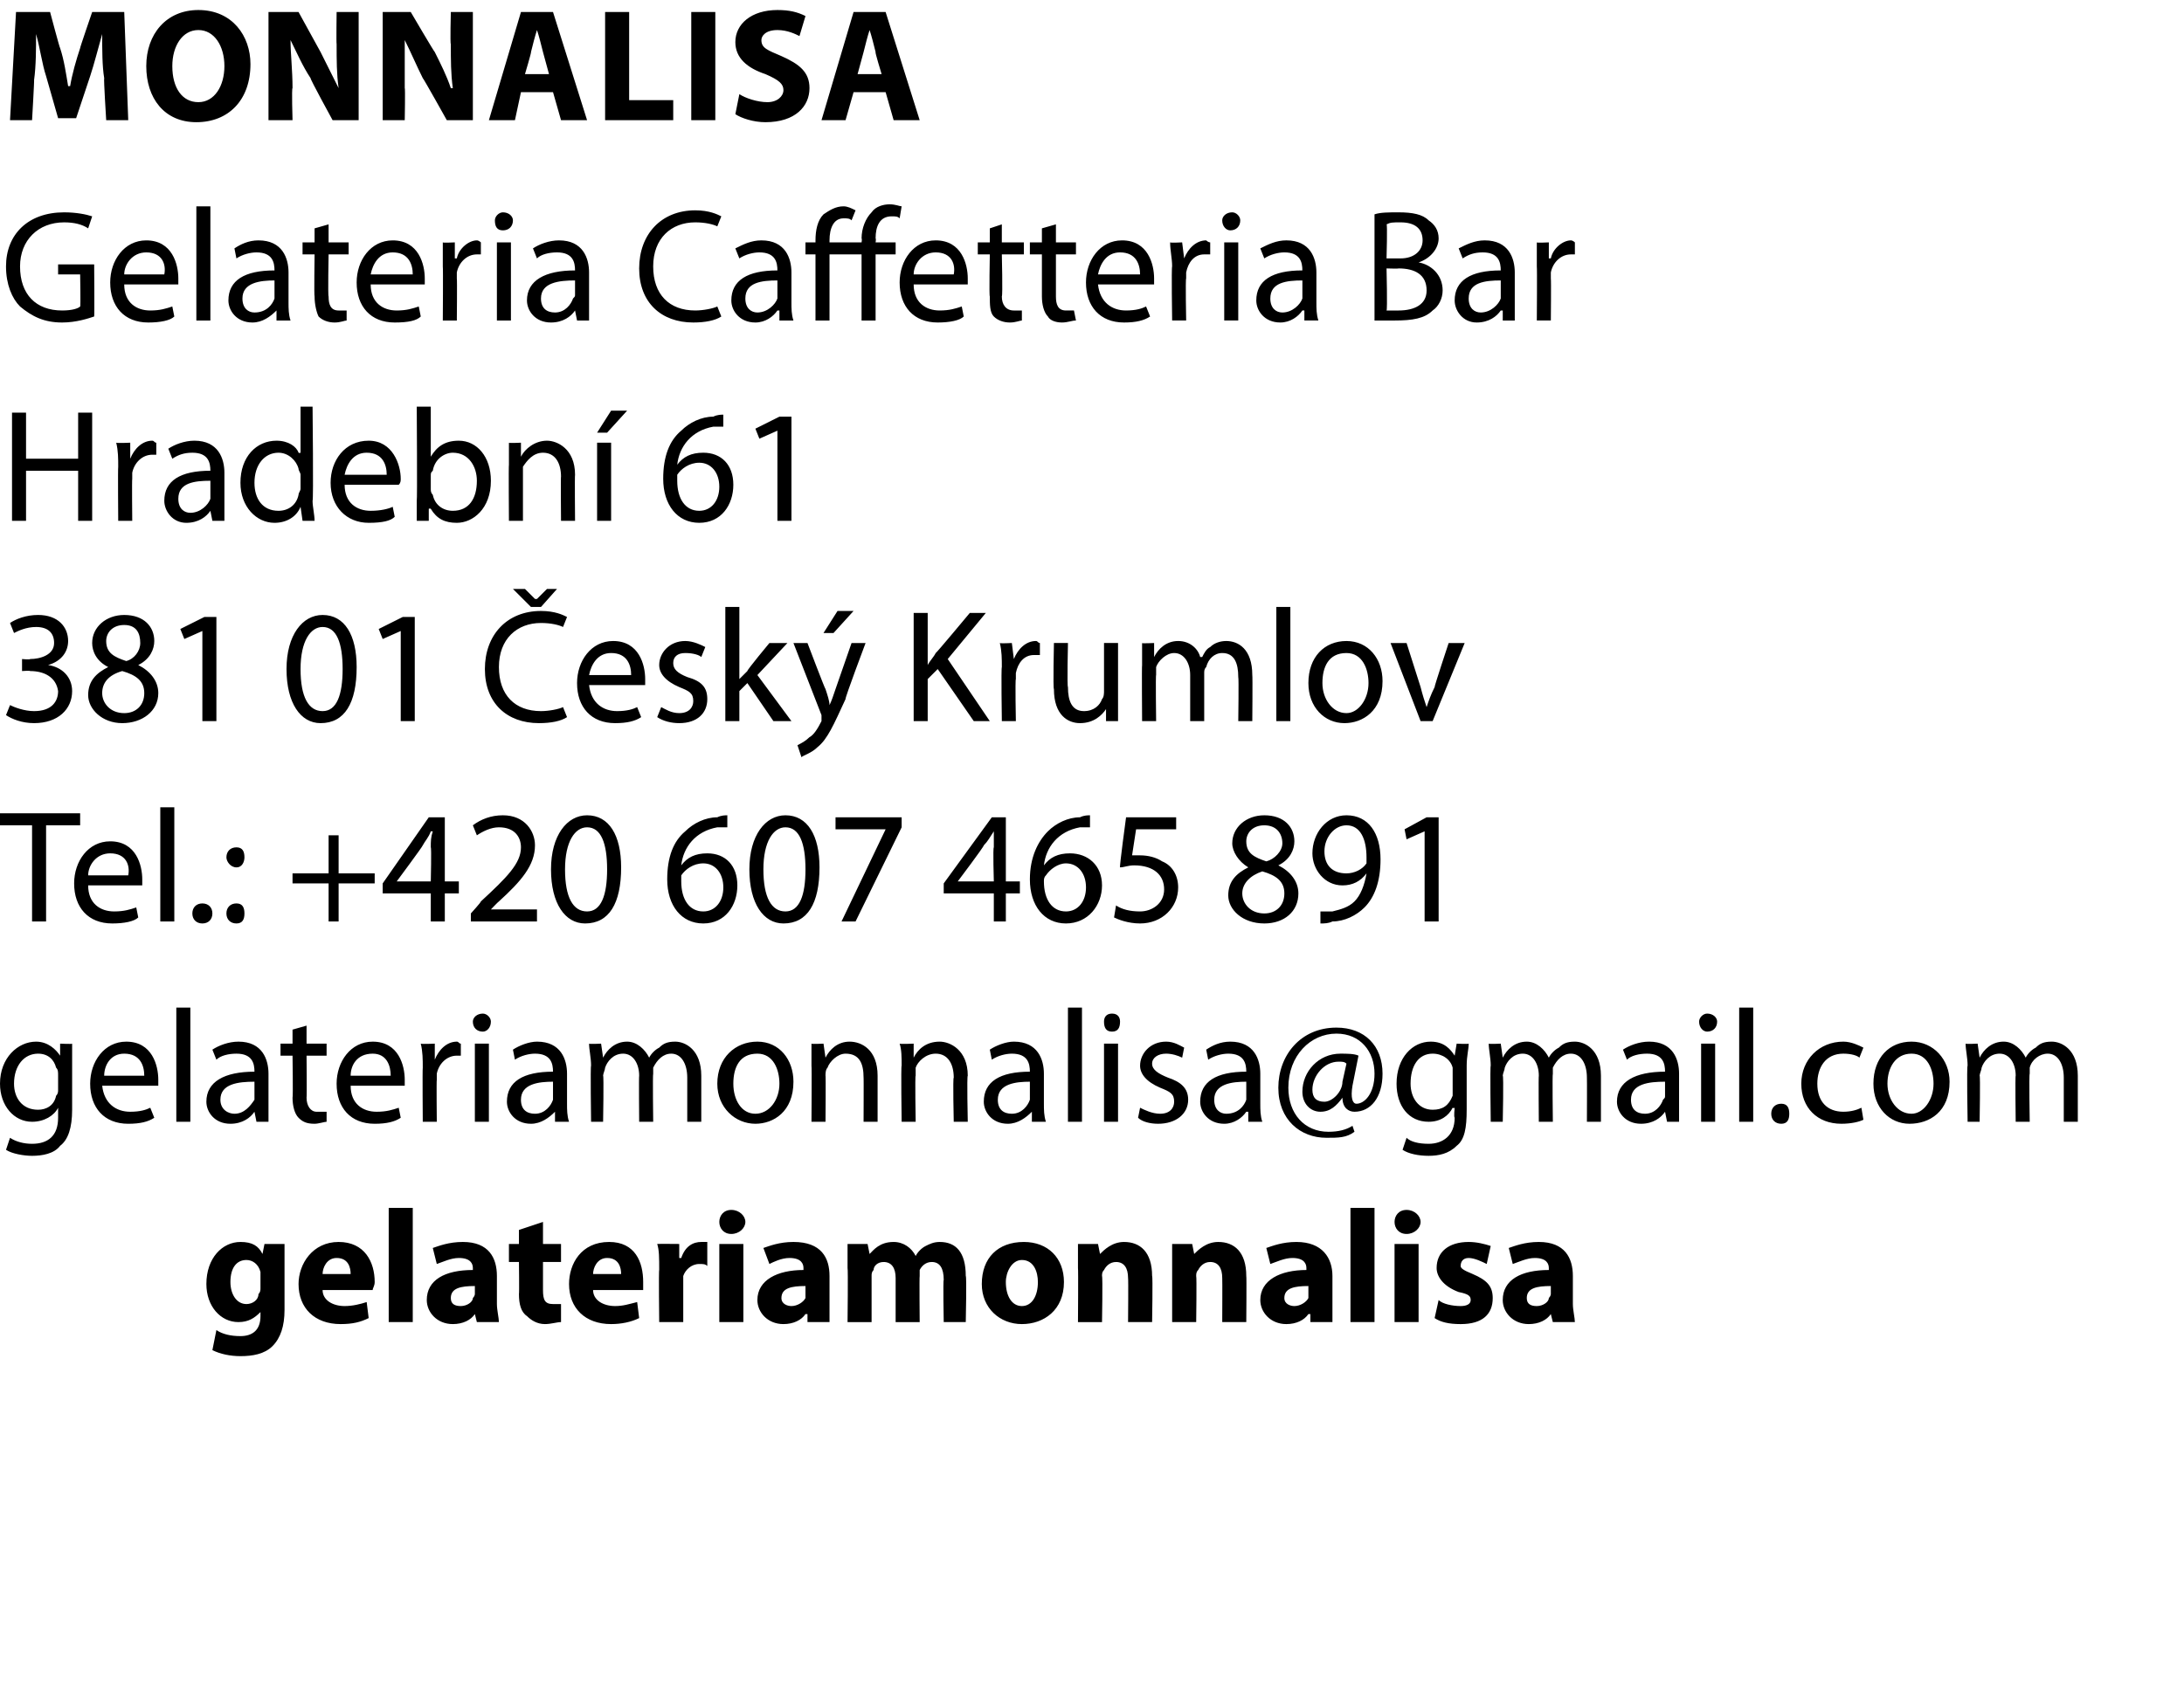
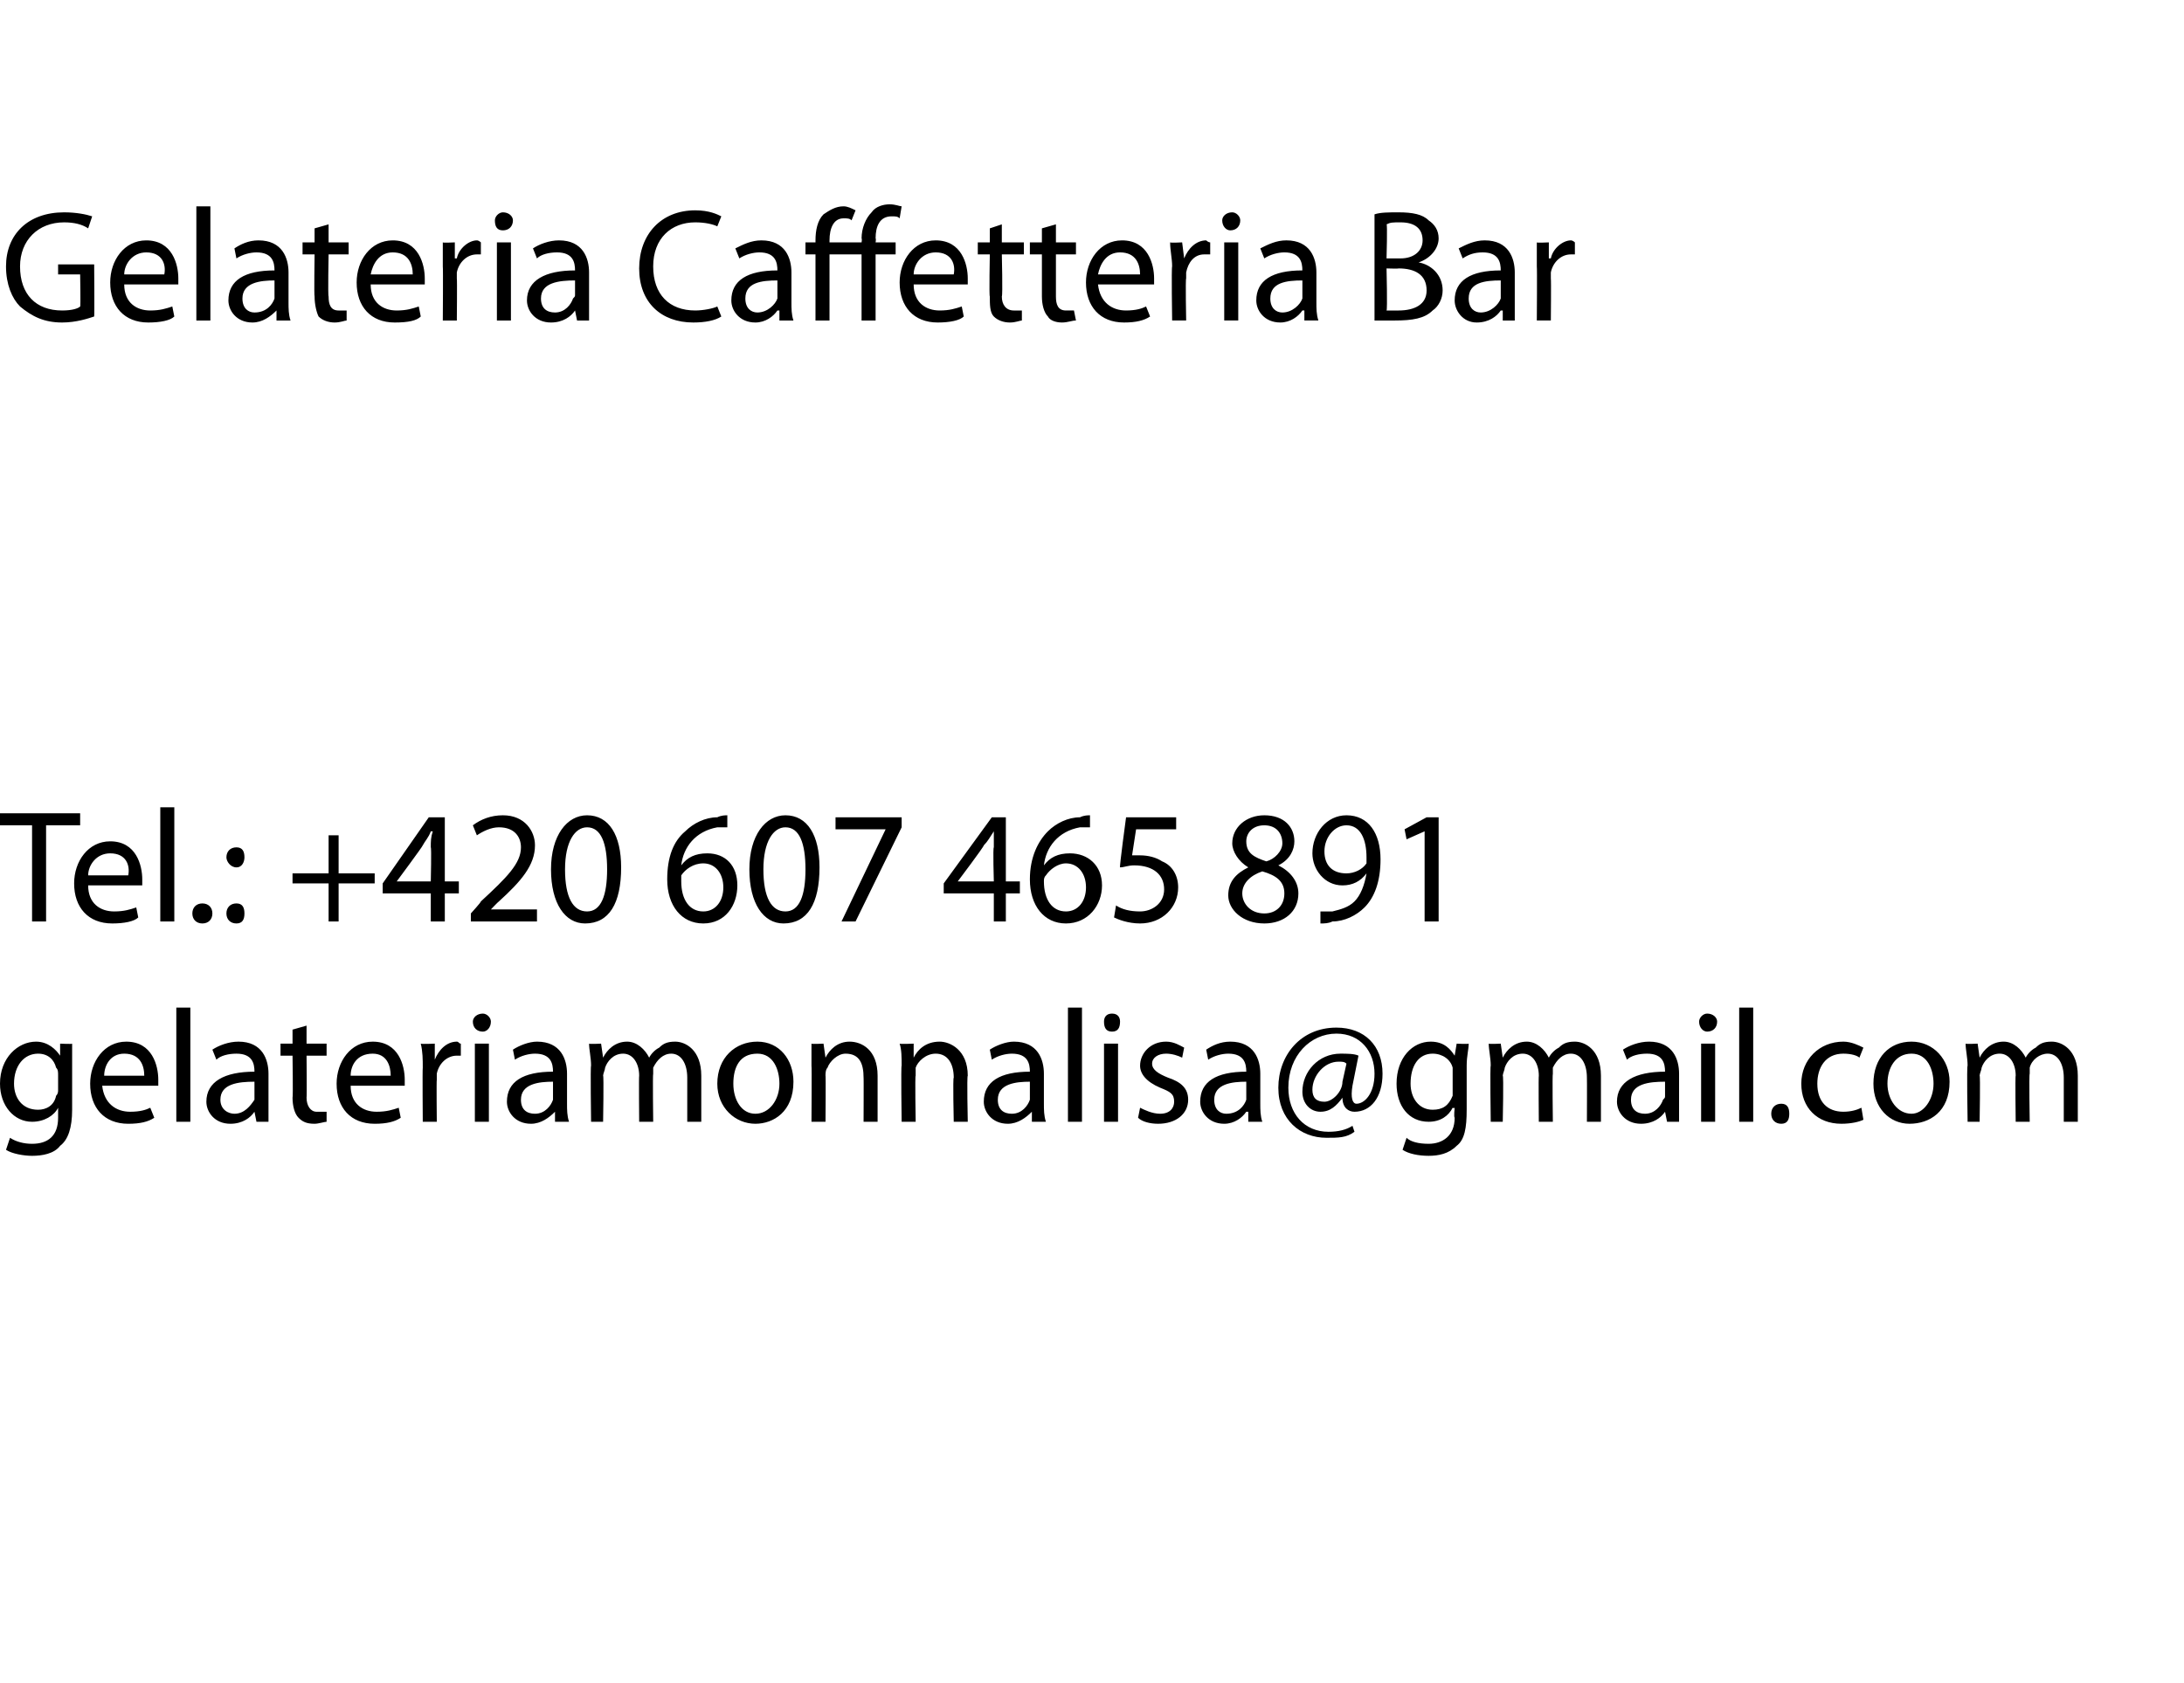
<svg xmlns="http://www.w3.org/2000/svg" xmlns:xlink="http://www.w3.org/1999/xlink" version="1.1" width="109px" height="84px" viewBox="0 0 109 84">
  <desc>Monnalisa Gelateria Caffetteria Bar Hradebn 61 381 01 esk Krumlov Tel : +420 607 465 891 gelateriamonnalisa</desc>
  <defs />
  <g id="Polygon218121">
-     <path d="m14.2 65.4c0 .8-.2 1.4-.6 1.8c-.4.4-1 .5-1.6.5c-.5 0-1-.1-1.4-.3l.2-1c.3.2.7.3 1.2.3c.6 0 1-.3 1-1v-.2s-.02-.04 0 0c-.3.3-.6.5-1.1.5c-.9 0-1.6-.8-1.6-1.9c0-1.3.8-2.1 1.7-2.1c.6 0 .9.2 1.1.6c.01-.04 0 0 0 0l.1-.5h1v3.3zM13 63.7v-.2c-.1-.4-.4-.6-.7-.6c-.5 0-.8.4-.8 1.1c0 .6.3 1.1.8 1.1c.3 0 .6-.2.6-.5c.1-.1.1-.2.1-.3v-.6zm3.1.7c0 .5.5.8 1.1.8c.4 0 .8-.1 1.1-.2l.1.8c-.4.2-.8.3-1.4.3c-1.3 0-2.1-.8-2.1-2c0-1 .7-2.1 2-2.1c1.3 0 1.8 1 1.8 2c0 .2-.1.3-.1.4h-2.5zm1.4-.8c0-.3-.1-.8-.7-.8c-.5 0-.7.5-.7.8h1.4zm1.9-3.3h1.2v5.7h-1.2v-5.7zm5.4 4.8c0 .3.1.7.1.9h-1.1l-.1-.4s.02.01 0 0c-.2.3-.6.5-1.1.5c-.8 0-1.3-.6-1.3-1.2c0-1 .9-1.5 2.3-1.5v-.1c0-.2-.1-.5-.7-.5c-.4 0-.8.2-1.1.3l-.2-.8c.3-.1.8-.3 1.5-.3c1.3 0 1.7.8 1.7 1.7v1.4zm-1.1-.9c-.7 0-1.2.1-1.2.6c0 .3.2.4.5.4c.3 0 .6-.2.6-.4c.1-.1.1-.2.1-.2v-.4zm3.4-3.2v1.1h.9v.9h-.9v1.4c0 .5.1.7.5.7h.4v.9c-.2 0-.5.1-.8.1c-.4 0-.7-.2-.9-.4c-.3-.2-.4-.6-.4-1.1c.02-.02 0-1.6 0-1.6h-.5v-.9h.5v-.7l1.2-.4zm2.5 3.4c0 .5.5.8 1.1.8c.4 0 .7-.1 1.1-.2l.1.8c-.4.2-.9.3-1.4.3c-1.3 0-2.1-.8-2.1-2c0-1 .6-2.1 2-2.1c1.3 0 1.7 1 1.7 2v.4h-2.5zm1.4-.8c0-.3-.1-.8-.7-.8c-.5 0-.7.5-.7.8h1.4zm1.9-.2c0-.6 0-1-.1-1.3c.04-.01 1.1 0 1.1 0v.7h.1c.2-.6.6-.8 1-.8h.3v1.2c-.1-.1-.2-.1-.4-.1c-.4 0-.7.3-.8.6v2.3h-1.2s-.03-2.62 0-2.6zm3 2.6v-3.9h1.2v3.9h-1.2zm1.3-5c0 .3-.3.6-.7.6c-.4 0-.6-.3-.6-.6c0-.3.2-.6.6-.6c.4 0 .7.3.7.6zm4.2 4.1v.9h-1.1v-.4h-.1c-.2.3-.6.5-1.1.5c-.8 0-1.3-.6-1.3-1.2c0-1 1-1.5 2.3-1.5v-.1c0-.2-.1-.5-.7-.5c-.4 0-.8.2-1 .3l-.3-.8c.3-.1.8-.3 1.5-.3c1.4 0 1.8.8 1.8 1.7v1.4zm-1.2-.9c-.7 0-1.2.1-1.2.6c0 .3.3.4.5.4c.3 0 .6-.2.7-.4v-.6zm2.1-.9v-1.2h1l.1.5s0 .02 0 0c.2-.2.5-.6 1.2-.6c.5 0 .9.3 1.1.7c.1-.2.3-.4.5-.5c.2-.1.4-.2.7-.2c.8 0 1.3.5 1.3 1.7c.05 0 0 2.3 0 2.3h-1.1s-.04-2.13 0-2.1c0-.6-.2-.9-.6-.9c-.3 0-.5.2-.6.4v.3c-.02.01 0 2.3 0 2.3h-1.2v-2.2c0-.5-.2-.8-.6-.8c-.3 0-.5.2-.5.4c-.1.1-.1.2-.1.3v2.3h-1.2s.03-2.66 0-2.7zm10.8.7c0 1.4-1 2.1-2.1 2.1c-1.1 0-2-.8-2-2c0-1.3.8-2.1 2.1-2.1c1.2 0 2 .8 2 2zm-2.9 0c0 .7.3 1.2.8 1.2c.5 0 .8-.5.8-1.2c0-.5-.2-1.1-.8-1.1c-.5 0-.8.6-.8 1.1zm3.6-.7v-1.2h1l.1.5s.03.03 0 0c.2-.2.6-.6 1.2-.6c.8 0 1.4.5 1.4 1.7c.04-.01 0 2.3 0 2.3h-1.2s.02-2.17 0-2.2c0-.5-.2-.8-.6-.8c-.3 0-.5.2-.6.4c-.1.1-.1.2-.1.3c.04.04 0 2.3 0 2.3h-1.2s.02-2.66 0-2.7zm4.7 0v-1.2h1l.1.5s.02.03 0 0c.2-.2.6-.6 1.2-.6c.8 0 1.4.5 1.4 1.7c.02-.01 0 2.3 0 2.3H61s.01-2.17 0-2.2c0-.5-.2-.8-.6-.8c-.3 0-.5.2-.6.4c-.1.1-.1.2-.1.3c.03.04 0 2.3 0 2.3h-1.2v-2.7zm8 1.8v.9h-1.1v-.4h-.1c-.2.3-.6.5-1.1.5c-.8 0-1.3-.6-1.3-1.2c0-1 1-1.5 2.3-1.5v-.1c0-.2-.1-.5-.7-.5c-.4 0-.8.2-1.1.3l-.2-.8c.3-.1.8-.3 1.5-.3c1.3 0 1.8.8 1.8 1.7v1.4zm-1.2-.9c-.7 0-1.2.1-1.2.6c0 .3.3.4.5.4c.3 0 .6-.2.7-.4v-.6zm2.1-3.9h1.2v5.7h-1.2v-5.7zm2.2 5.7v-3.9h1.2v3.9h-1.2zm1.3-5c0 .3-.3.6-.7.6c-.4 0-.6-.3-.6-.6c0-.3.2-.6.6-.6c.4 0 .7.3.7.6zm.9 3.9c.2.2.7.3 1.1.3c.3 0 .5-.1.5-.3c0-.2-.1-.3-.6-.4c-.8-.3-1.1-.8-1.1-1.2c0-.8.6-1.3 1.6-1.3c.4 0 .8.1 1.1.2l-.2.9c-.2-.1-.6-.3-.9-.3c-.3 0-.4.2-.4.4c0 .1.1.2.6.4c.7.3 1 .6 1 1.2c0 .8-.5 1.3-1.6 1.3c-.6 0-1-.1-1.3-.3l.2-.9zm6.7.2c0 .3.1.7.1.9h-1.1l-.1-.4s.02.01 0 0c-.2.3-.6.5-1.1.5c-.8 0-1.3-.6-1.3-1.2c0-1 .9-1.5 2.3-1.5v-.1c0-.2-.1-.5-.7-.5c-.4 0-.8.2-1.1.3l-.2-.8c.3-.1.8-.3 1.5-.3c1.3 0 1.7.8 1.7 1.7v1.4zm-1.1-.9c-.7 0-1.2.1-1.2.6c0 .3.2.4.5.4c.3 0 .6-.2.6-.4c.1-.1.1-.2.1-.2v-.4z" stroke="none" fill="#000" />
-   </g>
+     </g>
  <g id="Polygon218119">
    <path d="m1.6 41.2H0v-.6h4v.6H2.3v4.8h-.7v-4.8zm2.8 3c0 .9.6 1.3 1.3 1.3c.5 0 .8-.1 1.1-.2l.1.5c-.2.2-.7.3-1.3.3c-1.2 0-1.9-.8-1.9-2c0-1.1.7-2.1 1.8-2.1c1.3 0 1.6 1.2 1.6 1.9v.3H4.4zm2-.5c.1-.5-.1-1.1-.9-1.1c-.7 0-1.1.6-1.1 1.1h2zM8 40.3h.7v5.7h-.7v-5.7zm1.6 5.3c0-.3.2-.5.5-.5c.3 0 .5.2.5.5c0 .3-.2.5-.5.5c-.3 0-.5-.2-.5-.5zm1.7-2.8c0-.3.2-.5.5-.5c.3 0 .4.2.4.5c0 .2-.1.5-.4.5c-.3 0-.5-.3-.5-.5zm0 2.8c0-.3.2-.5.5-.5c.3 0 .4.2.4.5c0 .3-.1.5-.4.5c-.3 0-.5-.2-.5-.5zm5.6-3.9v1.9h1.8v.5h-1.8v1.9h-.5v-1.9h-1.8v-.5h1.8v-1.9h.5zm4.6 4.3v-1.4h-2.4v-.5l2.3-3.3h.8v3.2h.7v.6h-.7v1.4h-.7zm0-2s.04-1.7 0-1.7c0-.3 0-.5.1-.8h-.1c-.1.3-.3.5-.4.7c0 .05-1.3 1.8-1.3 1.8h1.7zm2 2v-.4s.52-.57.5-.6c1.3-1.2 2-1.9 2-2.7c0-.5-.3-1-1.1-1c-.4 0-.8.2-1.1.4l-.2-.5c.4-.3.9-.5 1.5-.5c1.1 0 1.6.8 1.6 1.5c0 1-.7 1.8-1.8 2.8c-.04.02-.4.4-.4.4h2.3v.6h-3.3zm7.5-2.7c0 1.8-.6 2.8-1.8 2.8c-1 0-1.7-1-1.7-2.7c0-1.7.8-2.7 1.8-2.7c1.1 0 1.7 1 1.7 2.6zm-2.8.1c0 1.4.4 2.1 1.1 2.1c.7 0 1-.8 1-2.1c0-1.3-.3-2.1-1-2.1c-.6 0-1.1.7-1.1 2.1zm8.1-2.1h-.5c-1.1.2-1.7 1-1.8 1.9c.3-.4.7-.6 1.3-.6c.9 0 1.5.6 1.5 1.6c0 1-.6 1.9-1.7 1.9c-1.1 0-1.8-.9-1.8-2.2c0-1.1.3-1.9.9-2.4c.4-.4 1-.7 1.6-.7c.2-.1.4-.1.5-.1v.6zm-.2 3c0-.7-.4-1.2-1-1.2c-.5 0-.9.3-1.1.6v.3c0 .9.4 1.5 1.1 1.5c.6 0 1-.5 1-1.2zm4.8-1c0 1.8-.6 2.8-1.8 2.8c-1 0-1.7-1-1.7-2.7c0-1.7.8-2.7 1.8-2.7c1.1 0 1.7 1 1.7 2.6zm-2.8.1c0 1.4.4 2.1 1.1 2.1c.7 0 1-.8 1-2.1c0-1.3-.3-2.1-1-2.1c-.6 0-1.1.7-1.1 2.1zm6.9-2.6v.5L42.7 46h-.7l2.2-4.6h-2.5v-.6h3.3zm4.6 5.2v-1.4h-2.5v-.5l2.4-3.3h.7v3.2h.7v.6h-.7v1.4h-.6zm0-2s-.05-1.7 0-1.7v-.8c-.2.3-.3.5-.5.7c.02.05-1.3 1.8-1.3 1.8h1.8zm4.8-2.7h-.5c-1.1.2-1.7 1-1.8 1.9c.3-.4.7-.6 1.3-.6c.9 0 1.6.6 1.6 1.6c0 1-.7 1.9-1.8 1.9c-1.1 0-1.8-.9-1.8-2.2c0-1.1.4-1.9.9-2.4c.4-.4 1-.7 1.6-.7c.2-.1.4-.1.5-.1v.6zm-.2 3c0-.7-.4-1.2-1-1.2c-.4 0-.8.3-1 .6c-.1.1-.1.2-.1.3c0 .9.4 1.5 1.1 1.5c.6 0 1-.5 1-1.2zm4.5-2.9h-2l-.2 1.3h.4c.4 0 .8.1 1.1.3c.5.2.8.7.8 1.3c0 1-.8 1.8-1.9 1.8c-.6 0-1.1-.2-1.3-.3l.1-.6c.3.2.7.3 1.2.3c.6 0 1.2-.4 1.2-1.1c0-.7-.5-1.2-1.5-1.2c-.3 0-.5.1-.7.1c-.04 0 .3-2.5.3-2.5h2.5v.6zm3.6 1.9c-.5-.3-.8-.8-.8-1.2c0-.8.7-1.4 1.6-1.4c1 0 1.5.6 1.5 1.3c0 .4-.2.9-.8 1.2c.6.3 1 .8 1 1.4c0 .9-.7 1.5-1.7 1.5c-1.1 0-1.8-.7-1.8-1.4c0-.7.4-1.1 1-1.4zm1.8 1.3c0-.6-.4-.9-1.1-1.1c-.6.2-1 .6-1 1.1c0 .5.4 1 1.1 1c.6 0 1-.4 1-1zM62.2 42c0 .6.4.8 1 1c.4-.1.8-.5.8-.9c0-.5-.3-.9-.9-.9c-.6 0-.9.4-.9.8zm3.7 3.5h.6c.4-.1.8-.2 1.1-.5c.3-.3.5-.8.6-1.4c-.3.4-.7.6-1.2.6c-.9 0-1.5-.8-1.5-1.6c0-1 .7-1.9 1.7-1.9c1.1 0 1.7.9 1.7 2.2c0 1.1-.3 1.9-.8 2.4c-.4.4-1 .7-1.6.7c-.2.1-.4.1-.6.1v-.6zm.2-3c0 .7.4 1.1 1.1 1.1c.4 0 .8-.2 1-.5v-.3c0-.9-.3-1.6-1-1.6c-.6 0-1.1.6-1.1 1.3zm5-1l-.9.4l-.1-.5l1.1-.6h.6v5.2h-.7v-4.5z" stroke="none" fill="#000" />
    <a xlink:href="mailto:gelateriamonnalisa@gmail.com" xlink:title="gelateriamonnalisa@gmail.com">
-       <rect style="fill:transparent;" x="-1" y="49" width="105" height="8" />
-     </a>
+       </a>
  </g>
  <g id="Polygon218118">
-     <path d="m.5 35.2c.2.1.7.3 1.2.3c.9 0 1.2-.5 1.2-1c-.1-.7-.7-1-1.4-1c.01-.03-.4 0-.4 0v-.6s.41.04.4 0c.5 0 1.2-.2 1.2-.8c0-.5-.3-.8-.9-.8c-.5 0-.9.2-1.1.3l-.2-.5c.3-.2.8-.4 1.4-.4c1 0 1.5.6 1.5 1.3c0 .5-.3 1-1 1.2c.7.1 1.2.6 1.2 1.3c0 .9-.7 1.6-1.9 1.6c-.6 0-1.1-.2-1.4-.4l.2-.5zm4.9-1.9c-.6-.3-.8-.8-.8-1.2c0-.8.7-1.4 1.6-1.4c1 0 1.5.6 1.5 1.3c0 .4-.2.9-.8 1.2c.6.3 1 .8 1 1.4c0 .9-.8 1.5-1.8 1.5c-1 0-1.7-.7-1.7-1.4c0-.7.4-1.1 1-1.4zm1.8 1.3c0-.6-.4-.9-1.1-1.1c-.7.2-1 .6-1 1.1c0 .5.4 1 1.1 1c.6 0 1-.4 1-1zM5.3 32c0 .6.4.8 1 1c.4-.1.7-.5.7-.9c0-.5-.2-.9-.8-.9c-.6 0-.9.4-.9.8zm4.8-.5l-.9.4l-.2-.5l1.2-.6h.6v5.2h-.7v-4.5zm7.7 1.8c0 1.8-.6 2.8-1.8 2.8c-1 0-1.7-1-1.7-2.7c0-1.7.8-2.7 1.8-2.7c1.1 0 1.7 1 1.7 2.6zm-2.8.1c0 1.4.4 2.1 1.1 2.1c.7 0 1-.8 1-2.1c0-1.3-.3-2.1-1-2.1c-.6 0-1.1.7-1.1 2.1zm5-1.9l-.9.4l-.2-.5l1.2-.6h.6v5.2h-.7v-4.5zm8.3 4.3c-.3.2-.8.3-1.4.3c-1.6 0-2.7-1-2.7-2.7c0-1.7 1.1-2.9 2.8-2.9c.7 0 1.1.2 1.3.3l-.2.5c-.2-.1-.6-.2-1.1-.2c-1.2 0-2.1.8-2.1 2.2c0 1.4.8 2.2 2.1 2.2c.4 0 .9-.1 1.1-.2l.2.5zm-1.8-5.5l-.9-.9h.6l.5.5h.1l.5-.5h.5l-.8.9h-.5zm2.9 3.9c.1.9.7 1.3 1.4 1.3c.5 0 .8-.1 1-.2l.2.5c-.3.2-.7.3-1.3.3c-1.2 0-1.9-.8-1.9-2c0-1.1.7-2.1 1.8-2.1c1.3 0 1.6 1.2 1.6 1.9v.3h-2.8zm2.1-.5c0-.5-.2-1.1-1-1.1c-.7 0-1 .6-1.1 1.1h2.1zm1.5 1.6c.2.1.5.3.9.3c.5 0 .7-.3.7-.6c0-.4-.2-.5-.7-.7c-.7-.3-1-.7-1-1.1c0-.6.5-1.2 1.3-1.2c.4 0 .8.2 1 .3l-.2.5c-.1-.1-.4-.2-.8-.2c-.4 0-.6.2-.6.5c0 .3.2.5.7.7c.7.2 1 .5 1 1.1c0 .7-.5 1.2-1.4 1.2c-.4 0-.8-.1-1.1-.3l.2-.5zm3.9-1.4s.03 0 0 0l.4-.4c-.03-.04 1.1-1.4 1.1-1.4h.9l-1.5 1.6l1.7 2.3h-.9l-1.3-1.9l-.4.4v1.5h-.7v-5.7h.7v3.6zm3.4-1.8s.88 2.32.9 2.3c.1.3.2.6.2.8c.1-.2.2-.5.3-.8l.8-2.3h.7s-1.05 2.79-1 2.8c-.6 1.3-.9 2-1.4 2.4c-.3.3-.7.4-.8.5l-.2-.6c.2-.1.4-.2.6-.4c.2-.1.4-.4.6-.8v-.3l-1.4-3.6h.7zm2.3-1.6l-1 1.1h-.5l.7-1.1h.8zm3 .1h.7v2.6s-.01.01 0 0c.1-.2.3-.4.4-.6c.01.03 1.7-2 1.7-2h.8l-1.9 2.3l2.1 3.1h-.8l-1.8-2.6l-.5.5v2.1h-.7v-5.4zm4.4 2.7c0-.4 0-.8-.1-1.2c.03.03.6 0 .6 0l.1.8c.2-.5.6-.9 1.1-.9c.1 0 .1.1.2.1v.6h-.3c-.5 0-.8.4-.9.9v.3c-.04.04 0 2.1 0 2.1h-.7s-.04-2.66 0-2.7zm5.8 1.6v1.1h-.6v-.6s-.03-.03 0 0c-.2.3-.6.7-1.3.7c-.6 0-1.3-.4-1.3-1.7c-.05-.01 0-2.3 0-2.3h.7s-.05 2.16 0 2.2c0 .7.2 1.2.8 1.2c.5 0 .8-.3.9-.6c.1-.1.1-.3.1-.4v-2.4h.7v2.8zm1.2-1.7v-1.1c-.05.03.6 0 .6 0v.7s.02-.04 0 0c.2-.4.6-.8 1.2-.8c.6 0 1 .4 1.1.8h.1c.1-.2.2-.4.4-.5c.2-.2.5-.3.8-.3c.6 0 1.3.4 1.3 1.7c.02.03 0 2.3 0 2.3h-.7s.03-2.18 0-2.2c0-.7-.2-1.2-.8-1.2c-.4 0-.7.3-.8.7c-.1.1-.1.2-.1.3v2.4h-.7v-2.3c0-.6-.3-1.1-.8-1.1c-.4 0-.8.4-.9.7v.4c-.03-.03 0 2.3 0 2.3h-.7s-.02-2.82 0-2.8zm6.7-2.9h.7v5.7h-.7v-5.7zM69 34c0 1.5-1 2.1-1.9 2.1c-1 0-1.8-.8-1.8-2c0-1.3.8-2.1 1.9-2.1c1.1 0 1.8.9 1.8 2zm-3 .1c0 .8.5 1.5 1.2 1.5c.6 0 1.1-.7 1.1-1.5c0-.7-.3-1.5-1.1-1.5c-.9 0-1.2.7-1.2 1.5zm4.2-2l.7 2.2c.1.4.2.7.3 1c.1-.3.2-.6.4-1c-.03 0 .7-2.2.7-2.2h.8L71.5 36h-.6l-1.5-3.9h.8z" stroke="none" fill="#000" />
-   </g>
+     </g>
  <g id="Polygon218117">
-     <path d="m1.3 20.6v2.3h2.6v-2.3h.7v5.4h-.7v-2.5H1.3v2.5h-.7v-5.4h.7zm4.6 2.7c0-.4 0-.8-.1-1.2c.05.03.7 0 .7 0v.8s.02 0 0 0c.2-.5.6-.9 1.1-.9c.1 0 .1.1.2.1v.6h-.2c-.5 0-.9.4-1 .9v.3c-.02.04 0 2.1 0 2.1h-.7s-.02-2.66 0-2.7zm5.3 1.8v.9h-.6l-.1-.5s.02.01 0 0c-.2.3-.6.6-1.2.6c-.7 0-1.1-.6-1.1-1.1c0-1 .8-1.5 2.3-1.5c0-.4-.1-.9-.9-.9c-.4 0-.7.1-1 .3l-.2-.5c.3-.2.8-.4 1.3-.4c1.2 0 1.5.9 1.5 1.6v1.5zm-.7-1.1c-.8 0-1.6.1-1.6.9c0 .5.3.7.6.7c.5 0 .9-.4 1-.7v-.9zm5.1-3.7s.05 4.7 0 4.7c0 .3.1.7.1 1h-.6l-.1-.7s0 .03 0 0c-.2.5-.7.8-1.3.8c-.9 0-1.7-.8-1.7-2c0-1.3.8-2.1 1.8-2.1c.6 0 1 .3 1.1.6c.04.03.1 0 .1 0v-2.3h.6zm-.6 3.4c0-.1-.1-.2-.1-.3c-.1-.4-.5-.8-1-.8c-.7 0-1.2.6-1.2 1.5c0 .8.4 1.4 1.2 1.4c.5 0 .9-.3 1-.8c0-.1.1-.2.1-.3v-.7zm2.2.5c0 .9.6 1.3 1.3 1.3c.5 0 .9-.1 1.1-.2l.1.5c-.2.2-.6.3-1.3.3c-1.1 0-1.9-.8-1.9-2c0-1.1.7-2.1 1.9-2.1c1.2 0 1.6 1.2 1.6 1.9c0 .1 0 .2-.1.3h-2.7zm2.1-.5c0-.5-.2-1.1-1-1.1c-.7 0-1 .6-1.1 1.1h2.1zm1.5-3.4h.7v2.5s.04-.05 0 0c.3-.5.7-.8 1.4-.8c.9 0 1.6.8 1.6 2c0 1.4-.9 2.1-1.7 2.1c-.6 0-1-.2-1.3-.7c-.04-.03-.1 0-.1 0v.6h-.6v-1c.03 0 0-4.7 0-4.7zm.7 4.1c0 .1 0 .2.1.3c.1.5.5.8 1 .8c.8 0 1.2-.6 1.2-1.5c0-.7-.4-1.4-1.2-1.4c-.4 0-.9.3-1 .9c-.1.1-.1.1-.1.3v.6zm3.9-1.2v-1.1c-.05.03.6 0 .6 0v.7s.03-.03 0 0c.2-.4.7-.8 1.3-.8c.5 0 1.4.4 1.4 1.7c-.02 0 0 2.3 0 2.3h-.7s-.02-2.23 0-2.2c0-.7-.3-1.2-.9-1.2c-.5 0-.8.4-1 .7v2.7h-.7s-.02-2.82 0-2.8zm4.4 2.8v-3.9h.7v3.9h-.7zm1.5-5.5l-1 1.1h-.5l.7-1.1h.8zm4.8.8h-.5c-1.1.2-1.7 1-1.8 1.9c.3-.4.7-.6 1.3-.6c.9 0 1.5.6 1.5 1.6c0 1-.6 1.9-1.7 1.9c-1.1 0-1.8-.9-1.8-2.2c0-1.1.3-1.9.9-2.4c.4-.4 1-.7 1.6-.7c.2-.1.4-.1.5-.1v.6zm-.2 3c0-.7-.4-1.2-1-1.2c-.5 0-.9.3-1.1.6v.3c0 .9.4 1.5 1.1 1.5c.6 0 1-.5 1-1.2zm2.9-2.8l-.9.4l-.2-.5l1.2-.6h.6v5.2h-.7v-4.5z" stroke="none" fill="#000" />
-   </g>
+     </g>
  <g id="Polygon218116">
    <path d="m4.7 15.8c-.3.1-.9.3-1.6.3c-.9 0-1.5-.3-2.1-.8c-.4-.4-.7-1.1-.7-2c0-1.6 1.1-2.7 2.9-2.7c.6 0 1.1.1 1.4.2l-.2.6c-.3-.2-.7-.3-1.2-.3c-1.3 0-2.2.9-2.2 2.2c0 1.4.8 2.2 2.1 2.2c.5 0 .8-.1.9-.2c.03.04 0-1.6 0-1.6H2.9v-.5h1.8s.02 2.56 0 2.6zm1.5-1.6c0 .9.6 1.3 1.3 1.3c.5 0 .8-.1 1.1-.2l.1.5c-.2.2-.7.3-1.3.3c-1.2 0-1.9-.8-1.9-2c0-1.1.7-2.1 1.8-2.1c1.3 0 1.6 1.2 1.6 1.9v.3H6.2zm2-.5c.1-.5-.1-1.1-.9-1.1c-.7 0-1.1.6-1.1 1.1h2zm1.6-3.4h.7v5.7h-.7v-5.7zm4.6 4.8c0 .3 0 .6.1.9h-.7v-.5s-.05.01 0 0c-.3.3-.7.6-1.2.6c-.8 0-1.2-.6-1.2-1.1c0-1 .8-1.5 2.3-1.5c0-.4-.1-.9-.9-.9c-.3 0-.7.1-1 .3l-.1-.5c.3-.2.7-.4 1.2-.4c1.2 0 1.5.9 1.5 1.6v1.5zm-.7-1.1c-.7 0-1.6.1-1.6.9c0 .5.3.7.6.7c.6 0 .9-.4 1-.7v-.9zm2.7-2.8v.9h1v.6h-1s-.04 2.05 0 2.1c0 .4.1.7.5.7h.4v.5c-.1 0-.3.1-.6.1c-.3 0-.6-.1-.8-.3c-.1-.2-.2-.6-.2-1c-.03-.02 0-2.1 0-2.1h-.6v-.6h.6v-.7l.7-.2zm2.1 3c0 .9.6 1.3 1.3 1.3c.5 0 .8-.1 1.1-.2l.1.5c-.2.2-.6.3-1.3.3c-1.2 0-1.9-.8-1.9-2c0-1.1.7-2.1 1.8-2.1c1.3 0 1.6 1.2 1.6 1.9v.3h-2.7zm2.1-.5c0-.5-.2-1.1-1-1.1c-.7 0-1 .6-1.1 1.1h2.1zm1.5-.4v-1.2c-.01.03.6 0 .6 0v.8h.1c.1-.5.6-.9 1-.9c.1 0 .2.1.2.1v.6h-.2c-.5 0-.9.4-1 .9v.3c.02.04 0 2.1 0 2.1h-.7s.02-2.66 0-2.7zm2.7 2.7v-3.9h.7v3.9h-.7zm.8-5c0 .3-.2.5-.5.5c-.3 0-.4-.2-.4-.5c0-.2.2-.4.4-.4c.3 0 .5.2.5.4zm3.8 4.1v.9h-.6l-.1-.5s0 .01 0 0c-.2.3-.6.6-1.2.6c-.8 0-1.2-.6-1.2-1.1c0-1 .9-1.5 2.4-1.5c0-.4-.1-.9-.9-.9c-.4 0-.8.1-1 .3l-.2-.5c.3-.2.8-.4 1.3-.4c1.2 0 1.5.9 1.5 1.6v1.5zm-.7-1.1c-.8 0-1.7.1-1.7.9c0 .5.3.7.7.7c.5 0 .8-.4.9-.7c.1-.1.1-.1.1-.2v-.7zm7.3 1.8c-.3.2-.8.3-1.4.3c-1.6 0-2.7-1-2.7-2.7c0-1.7 1.1-2.9 2.8-2.9c.7 0 1.1.2 1.3.3l-.2.5c-.2-.1-.6-.2-1.1-.2c-1.2 0-2.1.8-2.1 2.2c0 1.4.8 2.2 2.1 2.2c.4 0 .9-.1 1.1-.2l.2.5zm3.5-.7c0 .3 0 .6.1.9h-.7v-.5h-.1c-.2.3-.6.6-1.1.6c-.8 0-1.2-.6-1.2-1.1c0-1 .8-1.5 2.3-1.5c0-.4-.1-.9-.9-.9c-.3 0-.7.1-1 .3l-.2-.5c.4-.2.8-.4 1.3-.4c1.2 0 1.5.9 1.5 1.6v1.5zm-.7-1.1c-.8 0-1.6.1-1.6.9c0 .5.3.7.6.7c.5 0 .9-.4 1-.7v-.9zm4.2 2v-3.3h-1.6v3.3h-.7v-3.3h-.5v-.6h.5v-.1c0-.5.1-1 .4-1.3c.3-.2.6-.4 1-.4c.2 0 .4.1.6.2l-.2.5c-.1-.1-.2-.1-.4-.1c-.5 0-.7.5-.7 1.1v.1h1.6s.03-.16 0-.2c0-.5.2-1 .5-1.3c.2-.3.6-.4.9-.4c.3 0 .5.1.6.1l-.1.6c-.1-.1-.2-.1-.4-.1c-.6 0-.8.5-.8 1.1c.03.02 0 .2 0 .2h1v.6h-1v3.3h-.7zm2.6-1.8c0 .9.6 1.3 1.3 1.3c.5 0 .8-.1 1.1-.2l.1.5c-.2.2-.7.3-1.3.3c-1.2 0-1.9-.8-1.9-2c0-1.1.7-2.1 1.8-2.1c1.3 0 1.6 1.2 1.6 1.9v.3h-2.7zm2-.5c.1-.5-.1-1.1-.9-1.1c-.7 0-1.1.6-1.1 1.1h2zm2.4-2.5v.9h1.1v.6H50s.05 2.05 0 2.1c0 .4.2.7.6.7h.4v.5c-.1 0-.3.1-.6.1c-.3 0-.6-.1-.8-.3c-.2-.2-.2-.6-.2-1c-.04-.02 0-2.1 0-2.1h-.6v-.6h.6v-.7l.6-.2zm2.7 0v.9h1v.6h-1v2.1c0 .4.1.7.5.7h.4l.1.5c-.2 0-.4.1-.7.1c-.3 0-.6-.1-.7-.3c-.2-.2-.3-.6-.3-1v-2.1h-.6v-.6h.6v-.7l.7-.2zm2.1 3c.1.9.7 1.3 1.4 1.3c.5 0 .8-.1 1-.2l.2.5c-.3.2-.7.3-1.3.3c-1.2 0-1.9-.8-1.9-2c0-1.1.7-2.1 1.8-2.1c1.3 0 1.6 1.2 1.6 1.9v.3h-2.8zm2.1-.5c0-.5-.2-1.1-1-1.1c-.7 0-1 .6-1.1 1.1h2.1zm1.6-.4c0-.4-.1-.8-.1-1.2c.02.03.6 0 .6 0l.1.8s-.01 0 0 0c.2-.5.6-.9 1.1-.9c0 0 .1.1.2.1v.6h-.3c-.5 0-.8.4-.9.9v.3c-.04.04 0 2.1 0 2.1h-.7s-.04-2.66 0-2.7zm2.6 2.7v-3.9h.7v3.9h-.7zm.8-5c0 .3-.2.5-.5.5c-.2 0-.4-.2-.4-.5c0-.2.2-.4.5-.4c.2 0 .4.2.4.4zm3.8 4.1c0 .3 0 .6.1.9h-.7v-.5h-.1c-.2.3-.6.6-1.1.6c-.8 0-1.2-.6-1.2-1.1c0-1 .8-1.5 2.3-1.5c0-.4-.1-.9-.9-.9c-.3 0-.7.1-1 .3l-.2-.5c.4-.2.8-.4 1.3-.4c1.2 0 1.5.9 1.5 1.6v1.5zM65 14c-.8 0-1.6.1-1.6.9c0 .5.3.7.6.7c.5 0 .9-.4 1-.7v-.9zm3.6-3.3c.3-.1.7-.1 1.2-.1c.7 0 1.2.1 1.5.4c.3.2.5.5.5.9c0 .5-.4 1-1 1.2c.6.1 1.2.6 1.2 1.4c0 .4-.2.8-.5 1c-.4.4-1 .5-1.9.5h-1v-5.3zm.6 2.2h.7c.7 0 1.1-.4 1.1-.9c0-.6-.4-.9-1.1-.9c-.4 0-.5 0-.7.1c.05-.05 0 1.7 0 1.7zm0 2.6h.6c.8 0 1.4-.3 1.4-1c0-.8-.6-1.1-1.4-1.1c.02.02-.6 0-.6 0c0 0 .05 2.07 0 2.1zm6.4-.4v.9h-.6v-.5h-.1c-.2.3-.6.6-1.2.6c-.7 0-1.1-.6-1.1-1.1c0-1 .8-1.5 2.3-1.5c0-.4-.1-.9-.9-.9c-.4 0-.7.1-1 .3l-.2-.5c.4-.2.8-.4 1.3-.4c1.2 0 1.5.9 1.5 1.6v1.5zm-.7-1.1c-.8 0-1.6.1-1.6.9c0 .5.3.7.6.7c.5 0 .9-.4 1-.7v-.9zm1.8-.7v-1.2c-.01.03.6 0 .6 0v.8h.1c.1-.5.6-.9 1-.9c.1 0 .2.1.2.1v.6h-.2c-.5 0-.9.4-1 .9v.3c.02.04 0 2.1 0 2.1h-.7s.02-2.66 0-2.7z" stroke="none" fill="#000" />
  </g>
  <g id="Polygon218115">
-     <path d="m5.2 3.9c-.1-.6-.1-1.4-.1-2.2c-.2.7-.4 1.5-.6 2.1l-.7 2.1h-.9l-.6-2.1c-.2-.6-.3-1.4-.5-2.1c0 .7 0 1.6-.1 2.3c.02-.05-.1 2-.1 2H.5L.8.6h1.7s.48 1.81.5 1.8c.2.6.3 1.3.4 1.9h.1c.1-.6.3-1.3.5-1.9c-.02 0 .6-1.8.6-1.8h1.6L6.4 6H5.3s-.13-2.06-.1-2.1zm7.3-.7c0 1.8-1.1 2.9-2.7 2.9c-1.6 0-2.5-1.2-2.5-2.8c0-1.6 1-2.8 2.6-2.8c1.7 0 2.6 1.3 2.6 2.7zm-3.9.1c0 1.1.5 1.8 1.3 1.8c.8 0 1.3-.8 1.3-1.8c0-1-.5-1.8-1.3-1.8c-.8 0-1.3.8-1.3 1.8zM13.4 6V.6h1.5l1.1 2l.9 1.8c-.1-.7-.1-1.4-.1-2.2c-.02-.02 0-1.6 0-1.6h1.1v5.4h-1.3s-1.14-2.08-1.1-2.1c-.4-.6-.7-1.3-1-1.9c0 .7.1 1.5.1 2.4c-.05-.02 0 1.6 0 1.6h-1.2zm5.7 0V.6h1.4s1.16 1.98 1.2 2c.3.6.6 1.2.8 1.8h.1c-.1-.7-.1-1.4-.1-2.2c-.04-.02 0-1.6 0-1.6h1.1v5.4h-1.3s-1.16-2.08-1.2-2.1c-.3-.6-.6-1.3-.9-1.9v2.4c.03-.02 0 1.6 0 1.6h-1.1zM26 4.6L25.7 6h-1.3L26 .6h1.6L29.3 6H28l-.4-1.4H26zm1.4-.9l-.3-1.1c-.1-.4-.2-.8-.3-1.1c-.1.3-.2.7-.3 1.1c.04-.04-.3 1.1-.3 1.1h1.2zM30.2.6h1.2v4.4h2.2v1h-3.4V.6zm5.5 0v5.4h-1.2V.6h1.2zm1.2 4.1c.3.2.9.4 1.4.4c.5 0 .8-.3.8-.6c0-.3-.2-.5-.9-.8c-.9-.3-1.5-.8-1.5-1.6c0-.9.8-1.6 2.1-1.6c.6 0 1 .1 1.4.3l-.3 1c-.2-.1-.6-.3-1.1-.3c-.6 0-.8.3-.8.5c0 .4.3.5 1 .8c.9.4 1.4.8 1.4 1.6c0 .9-.7 1.7-2.2 1.7c-.6 0-1.2-.2-1.5-.4l.2-1zm5.7-.1L42.2 6H41L42.6.6h1.6L45.9 6h-1.3l-.4-1.4h-1.6zm1.4-.9s-.35-1.14-.3-1.1c-.1-.4-.2-.8-.3-1.1c-.1.3-.2.7-.3 1.1l-.3 1.1h1.2z" stroke="none" fill="#000" />
-   </g>
+     </g>
  <g id="Polygon218120">
    <path d="m3.6 55.4c0 .9-.2 1.5-.6 1.8c-.3.4-.9.5-1.4.5c-.4 0-1-.1-1.3-.3l.2-.6c.3.2.7.3 1.1.3c.8 0 1.3-.4 1.3-1.3v-.5s-.02.04 0 0c-.2.4-.7.7-1.3.7c-.9 0-1.6-.8-1.6-1.9C0 52.8.9 52 1.8 52c.6 0 1 .4 1.2.7c-.04.01 0 0 0 0v-.6s.62.03.6 0v3.3zm-.7-1.7c0-.2 0-.3-.1-.4c-.1-.4-.4-.7-.9-.7c-.7 0-1.2.6-1.2 1.5c0 .7.4 1.3 1.2 1.3c.4 0 .8-.2.9-.7c.1-.1.1-.2.1-.3v-.7zm2.2.5c.1.9.7 1.3 1.4 1.3c.5 0 .8-.1 1-.2l.2.5c-.3.2-.7.3-1.3.3c-1.2 0-1.9-.8-1.9-2c0-1.1.7-2.1 1.8-2.1c1.3 0 1.6 1.2 1.6 1.9v.3H5.1zm2.1-.5c0-.5-.2-1.1-1-1.1c-.7 0-1 .6-1 1.1h2zm1.6-3.4h.7v5.7h-.7v-5.7zm4.6 4.8v.9h-.6l-.1-.5s.01.01 0 0c-.2.3-.6.6-1.2.6c-.8 0-1.2-.6-1.2-1.1c0-1 .9-1.5 2.4-1.5c0-.4-.1-.9-.9-.9c-.4 0-.8.1-1 .3l-.2-.5c.3-.2.8-.4 1.3-.4c1.2 0 1.5.9 1.5 1.6v1.5zm-.7-1.1c-.8 0-1.7.1-1.7.9c0 .5.4.7.7.7c.5 0 .8-.4 1-.7v-.9zm2.6-2.8v.9h1v.6h-1s.02 2.05 0 2.1c0 .4.2.7.5.7h.5v.5c-.1 0-.4.1-.6.1c-.4 0-.6-.1-.8-.3c-.2-.2-.3-.6-.3-1c.03-.02 0-2.1 0-2.1h-.6v-.6h.6v-.7l.7-.2zm2.2 3c0 .9.6 1.3 1.3 1.3c.5 0 .8-.1 1.1-.2l.1.5c-.3.2-.7.3-1.3.3c-1.2 0-1.9-.8-1.9-2c0-1.1.7-2.1 1.8-2.1c1.3 0 1.6 1.2 1.6 1.9v.3h-2.7zm2-.5c0-.5-.2-1.1-.9-1.1c-.8 0-1.1.6-1.1 1.1h2zm1.6-.4c0-.4 0-.8-.1-1.2c.05.03.7 0 .7 0v.8s.02 0 0 0c.2-.5.6-.9 1.1-.9c.1 0 .1.1.2.1v.6h-.2c-.5 0-.9.4-1 .9v.3c-.02.04 0 2.1 0 2.1h-.7s-.02-2.66 0-2.7zm2.6 2.7v-3.9h.7v3.9h-.7zm.8-5c0 .3-.2.5-.4.5c-.3 0-.5-.2-.5-.5c0-.2.2-.4.5-.4c.2 0 .4.2.4.4zm3.8 4.1c0 .3 0 .6.1.9h-.7v-.5s-.04.01 0 0c-.3.3-.7.6-1.2.6c-.8 0-1.2-.6-1.2-1.1c0-1 .8-1.5 2.3-1.5c0-.4-.1-.9-.9-.9c-.3 0-.7.1-1 .3l-.1-.5c.3-.2.8-.4 1.2-.4c1.2 0 1.5.9 1.5 1.6v1.5zm-.7-1.1c-.7 0-1.6.1-1.6.9c0 .5.3.7.7.7c.5 0 .8-.4.9-.7v-.9zm1.9-.8c0-.4-.1-.8-.1-1.1c.02.03.6 0 .6 0l.1.7s-.01-.04 0 0c.2-.4.6-.8 1.2-.8c.5 0 .9.4 1.1.8c.1-.2.3-.4.5-.5c.2-.2.4-.3.8-.3c.5 0 1.3.4 1.3 1.7v2.3h-.7v-2.2c0-.7-.3-1.2-.8-1.2c-.4 0-.7.3-.9.7v.3c-.03.01 0 2.4 0 2.4h-.7s-.02-2.32 0-2.3c0-.6-.3-1.1-.8-1.1c-.5 0-.8.4-.9.7c0 .1-.1.3-.1.4c.04-.03 0 2.3 0 2.3h-.6s-.04-2.82 0-2.8zm10.1.8c0 1.5-1 2.1-1.9 2.1c-1 0-1.9-.8-1.9-2c0-1.3.9-2.1 2-2.1c1.1 0 1.8.9 1.8 2zm-3 .1c0 .8.4 1.5 1.1 1.5c.7 0 1.2-.7 1.2-1.5c0-.7-.3-1.5-1.1-1.5c-.9 0-1.2.7-1.2 1.5zm3.9-.9v-1.1c-.01.03.6 0 .6 0l.1.7s-.03-.03 0 0c.2-.4.6-.8 1.2-.8c.6 0 1.4.4 1.4 1.7v2.3h-.7s.01-2.23 0-2.2c0-.7-.2-1.2-.9-1.2c-.4 0-.8.4-.9.7c-.1.1-.1.3-.1.4c.02-.03 0 2.3 0 2.3h-.7s.02-2.82 0-2.8zm4.5 0c0-.4 0-.8-.1-1.1c.03.03.7 0 .7 0v.7s.01-.03 0 0c.2-.4.6-.8 1.3-.8c.5 0 1.4.4 1.4 1.7c-.05 0 0 2.3 0 2.3h-.7s-.05-2.23 0-2.2c0-.7-.3-1.2-.9-1.2c-.5 0-.9.4-1 .7v.4c-.04-.03 0 2.3 0 2.3h-.7s-.04-2.82 0-2.8zm7.1 1.9c0 .3 0 .6.1.9h-.7v-.5s-.04.01 0 0c-.3.3-.7.6-1.2.6c-.8 0-1.2-.6-1.2-1.1c0-1 .8-1.5 2.3-1.5c0-.4-.1-.9-.9-.9c-.3 0-.7.1-1 .3l-.1-.5c.3-.2.8-.4 1.2-.4c1.2 0 1.5.9 1.5 1.6v1.5zm-.7-1.1c-.7 0-1.6.1-1.6.9c0 .5.3.7.7.7c.5 0 .8-.4.9-.7v-.9zm1.9-3.7h.7v5.7h-.7v-5.7zm1.8 5.7v-3.9h.7v3.9h-.7zm.8-5c0 .3-.1.5-.4.5c-.3 0-.4-.2-.4-.5c0-.2.1-.4.4-.4c.3 0 .4.2.4.4zm1 4.3c.2.1.6.3 1 .3c.5 0 .7-.3.7-.6c0-.4-.2-.5-.7-.7c-.7-.3-1-.7-1-1.1c0-.6.5-1.2 1.3-1.2c.4 0 .7.2.9.3l-.1.5c-.2-.1-.5-.2-.8-.2c-.4 0-.7.2-.7.5c0 .3.3.5.8.7c.6.2 1 .5 1 1.1c0 .7-.6 1.2-1.5 1.2c-.4 0-.8-.1-1-.3l.1-.5zm6-.2c0 .3 0 .6.1.9h-.7v-.5h-.1c-.2.3-.6.6-1.1.6c-.8 0-1.2-.6-1.2-1.1c0-1 .8-1.5 2.3-1.5c0-.4-.1-.9-.9-.9c-.3 0-.7.1-1 .3l-.1-.5c.3-.2.7-.4 1.2-.4c1.2 0 1.5.9 1.5 1.6v1.5zm-.7-1.1c-.7 0-1.6.1-1.6.9c0 .5.3.7.6.7c.6 0 .9-.4 1-.7v-.9zm5-.9c-.1-.1-.2-.1-.4-.1c-.7 0-1.3.7-1.3 1.4c0 .4.2.6.6.6c.4 0 .9-.5.9-1l.2-.9zm.4 3.4c-.4.3-.8.3-1.4.3c-1.3 0-2.4-.9-2.4-2.5c0-1.6 1.1-3 2.9-3c1.4 0 2.3.9 2.3 2.3c0 1.2-.6 1.9-1.4 1.9c-.3 0-.6-.2-.6-.7c-.3.4-.6.7-1.1.7c-.5 0-.9-.4-.9-1c0-1 .8-1.9 1.9-1.9c.3 0 .7 0 .9.1l-.3 1.5c-.1.6 0 .9.2.9c.4 0 .9-.5.9-1.5c0-1.1-.7-2-1.9-2c-1.3 0-2.4 1.1-2.4 2.7c0 1.3.8 2.2 2 2.2c.5 0 .9-.1 1.2-.3l.1.3zm5.6-1.1c0 .9-.1 1.5-.5 1.8c-.4.4-.9.5-1.4.5c-.5 0-1-.1-1.3-.3l.2-.6c.2.2.6.3 1.1.3c.7 0 1.3-.4 1.3-1.3c-.05-.04 0-.5 0-.5c0 0-.06.04-.1 0c-.2.4-.6.7-1.2.7c-1 0-1.6-.8-1.6-1.9c0-1.3.8-2.1 1.7-2.1c.7 0 1 .4 1.2.7c.02.01 0 0 0 0l.1-.6s.58.03.6 0c0 .3-.1.6-.1 1.1v2.2zm-.7-1.7v-.4c-.1-.4-.5-.7-1-.7c-.7 0-1.1.6-1.1 1.5c0 .7.4 1.3 1.1 1.3c.5 0 .8-.2 1-.7v-1zm1.9-.5c0-.4-.1-.8-.1-1.1c.03.03.6 0 .6 0l.1.7s0-.04 0 0c.2-.4.6-.8 1.2-.8c.5 0 .9.4 1.1.8c.1-.2.3-.4.5-.5c.2-.2.4-.3.8-.3c.5 0 1.3.4 1.3 1.7v2.3h-.7s.01-2.18 0-2.2c0-.7-.3-1.2-.8-1.2c-.4 0-.7.3-.9.7v.3c-.03.01 0 2.4 0 2.4h-.7s-.02-2.32 0-2.3c0-.6-.3-1.1-.8-1.1c-.5 0-.8.4-.9.7c0 .1-.1.3-.1.4c.05-.03 0 2.3 0 2.3h-.6s-.04-2.82 0-2.8zm9.4 1.9v.9h-.6l-.1-.5s0 .01 0 0c-.2.3-.6.6-1.2.6c-.8 0-1.2-.6-1.2-1.1c0-1 .9-1.5 2.4-1.5c0-.4-.1-.9-.9-.9c-.4 0-.8.1-1 .3l-.2-.5c.3-.2.8-.4 1.3-.4c1.2 0 1.5.9 1.5 1.6v1.5zm-.7-1.1c-.8 0-1.7.1-1.7.9c0 .5.3.7.7.7c.5 0 .8-.4.9-.7c.1-.1.1-.1.1-.2v-.7zm1.8 2v-3.9h.7v3.9h-.7zm.8-5c0 .3-.2.5-.5.5c-.2 0-.4-.2-.4-.5c0-.2.2-.4.4-.4c.3 0 .5.2.5.4zm1.1-.7h.7v5.7h-.7v-5.7zm1.6 5.3c0-.3.2-.5.5-.5c.3 0 .4.2.4.5c0 .3-.1.5-.4.5c-.3 0-.5-.2-.5-.5zm4.6.3c-.2.1-.6.2-1.1.2c-1.2 0-2-.8-2-2c0-1.2.9-2.1 2.1-2.1c.4 0 .8.2 1 .3l-.2.5c-.1-.1-.4-.2-.8-.2c-.9 0-1.3.7-1.3 1.5c0 .9.5 1.4 1.3 1.4c.4 0 .7-.1.9-.2l.1.6zm4.3-1.9c0 1.5-1 2.1-2 2.1c-1 0-1.8-.8-1.8-2c0-1.3.8-2.1 1.9-2.1c1.1 0 1.9.9 1.9 2zm-3.1.1c0 .8.5 1.5 1.2 1.5c.6 0 1.1-.7 1.1-1.5c0-.7-.3-1.5-1.1-1.5c-.8 0-1.2.7-1.2 1.5zm4-.9c0-.4-.1-.8-.1-1.1c.02.03.6 0 .6 0l.1.7s-.01-.04 0 0c.2-.4.6-.8 1.2-.8c.5 0 .9.4 1.1.8c.1-.2.3-.4.5-.5c.2-.2.4-.3.8-.3c.5 0 1.3.4 1.3 1.7v2.3h-.7v-2.2c0-.7-.3-1.2-.8-1.2c-.4 0-.8.3-.9.7v.3c-.04.01 0 2.4 0 2.4h-.7s-.03-2.32 0-2.3c0-.6-.3-1.1-.8-1.1c-.5 0-.8.4-.9.7c0 .1-.1.3-.1.4c.04-.03 0 2.3 0 2.3h-.6s-.05-2.82 0-2.8z" stroke="none" fill="#000" />
  </g>
</svg>